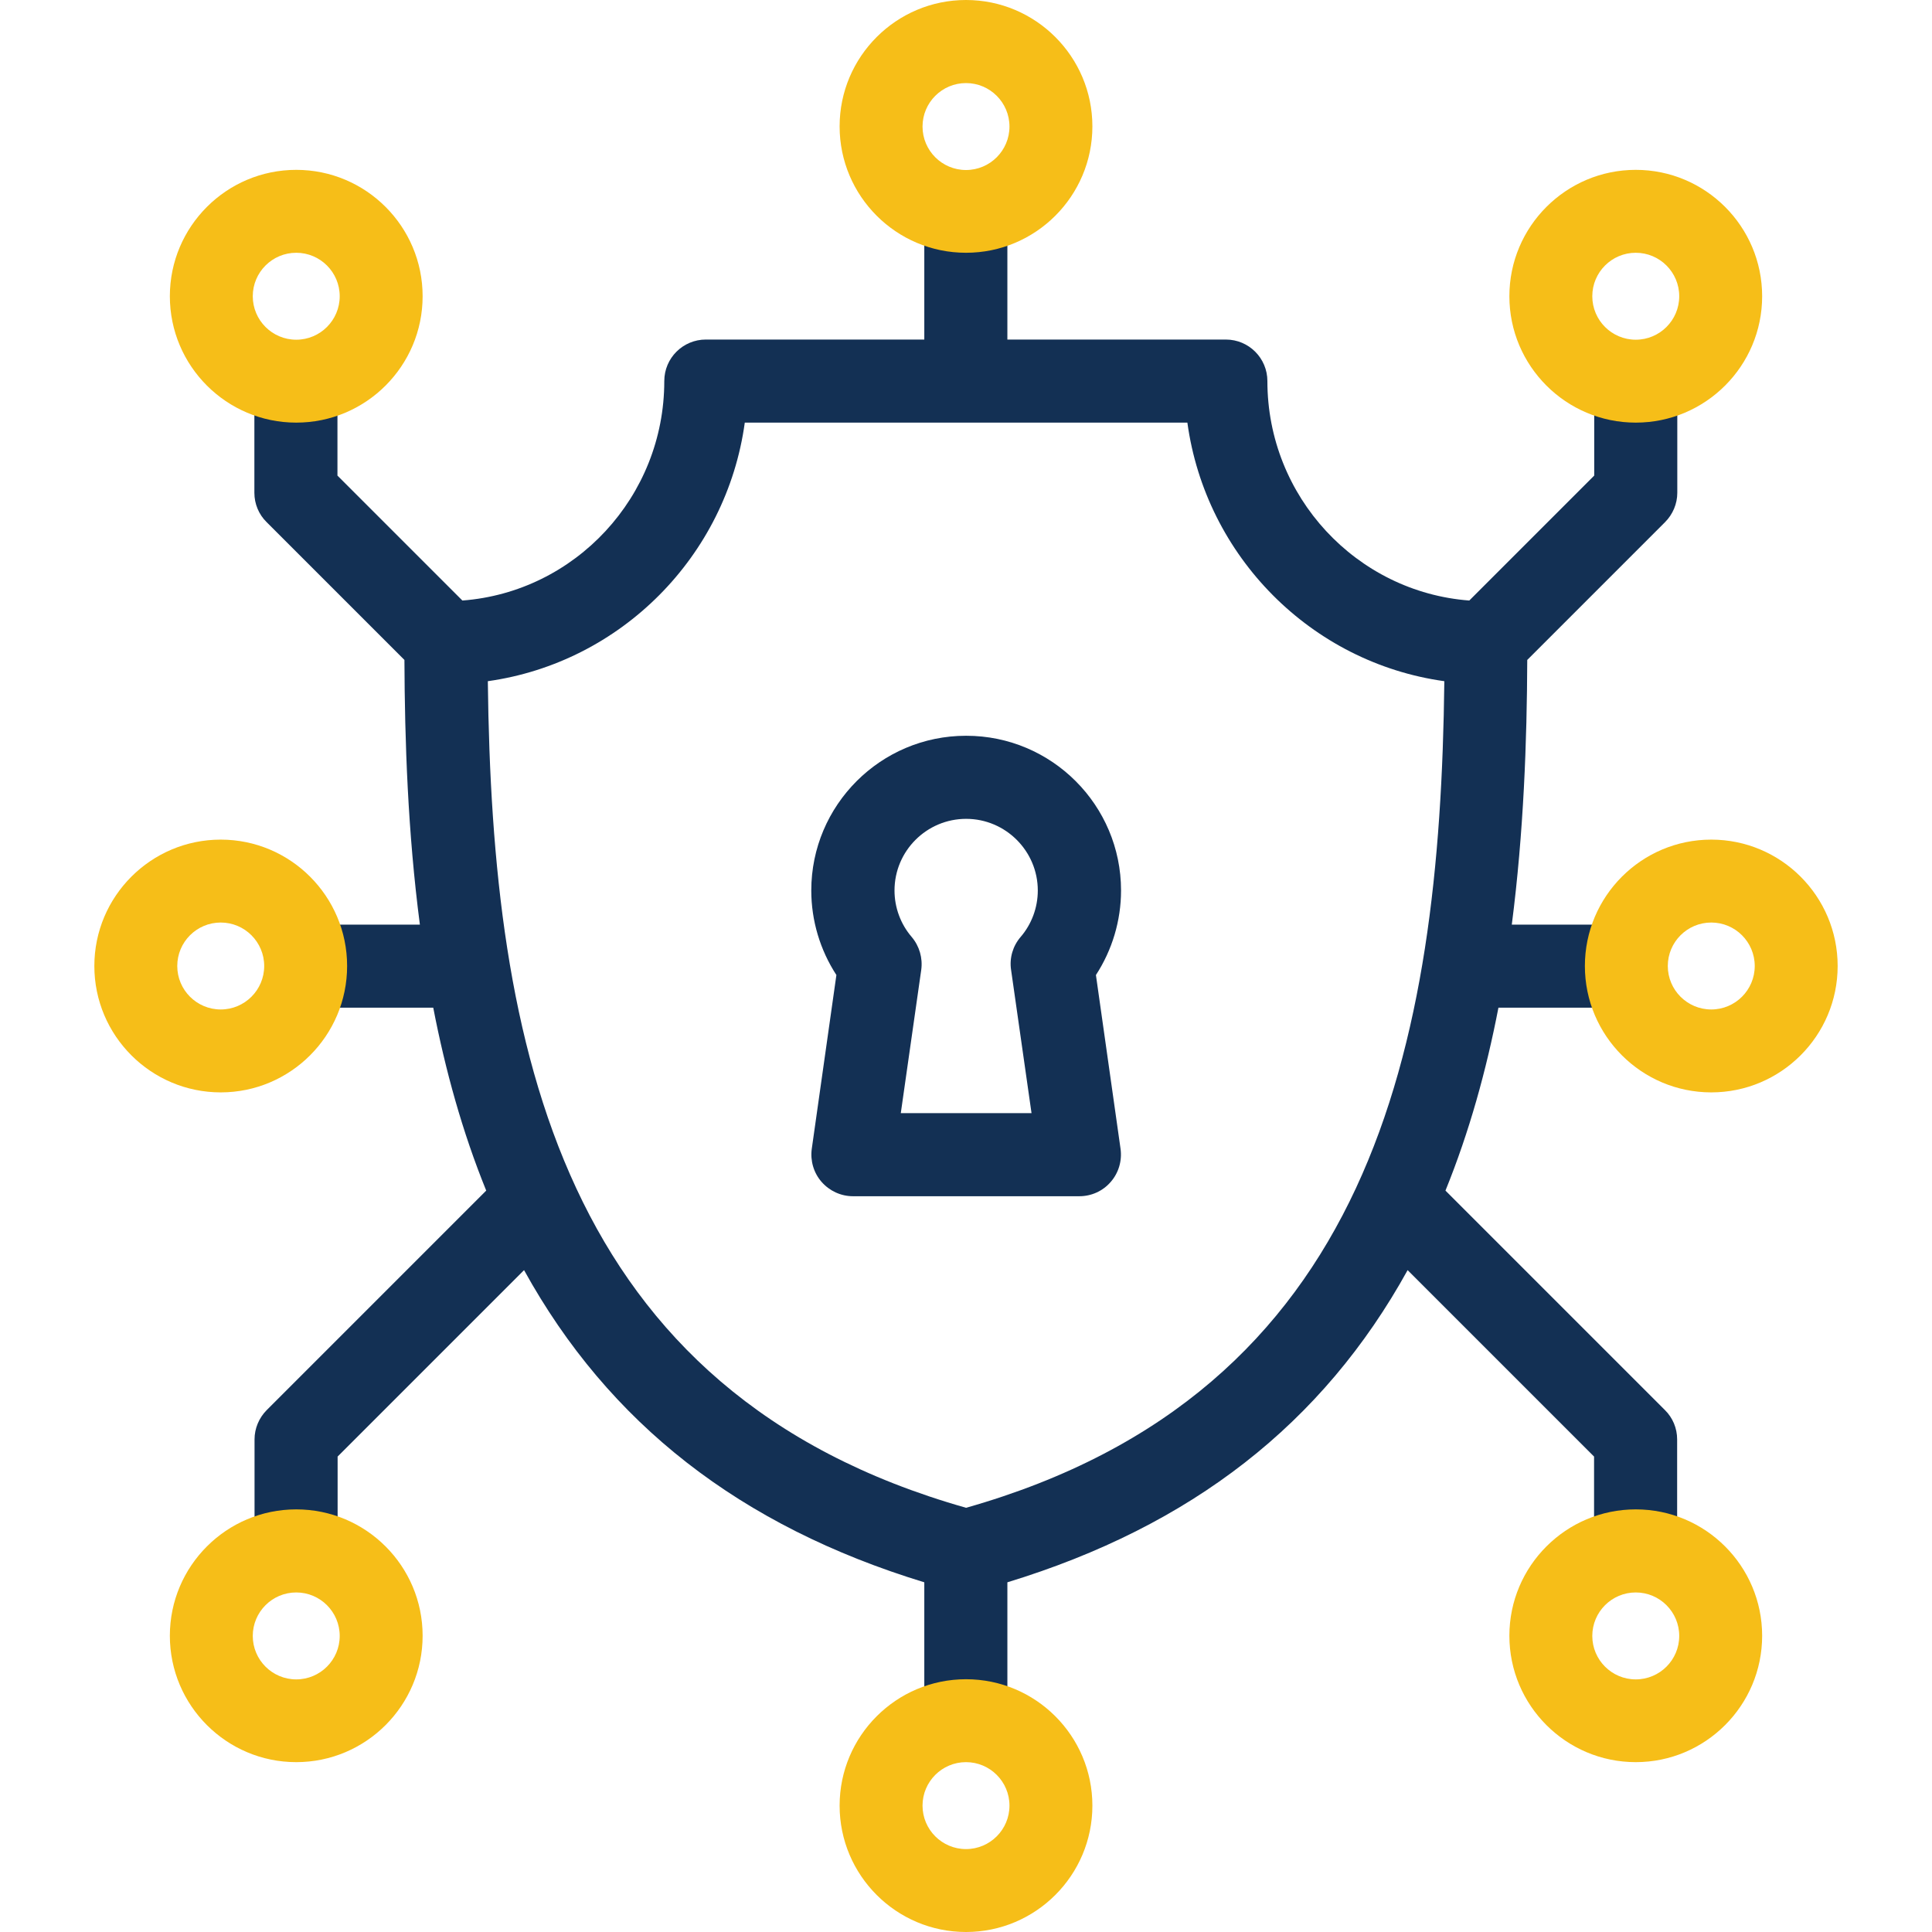
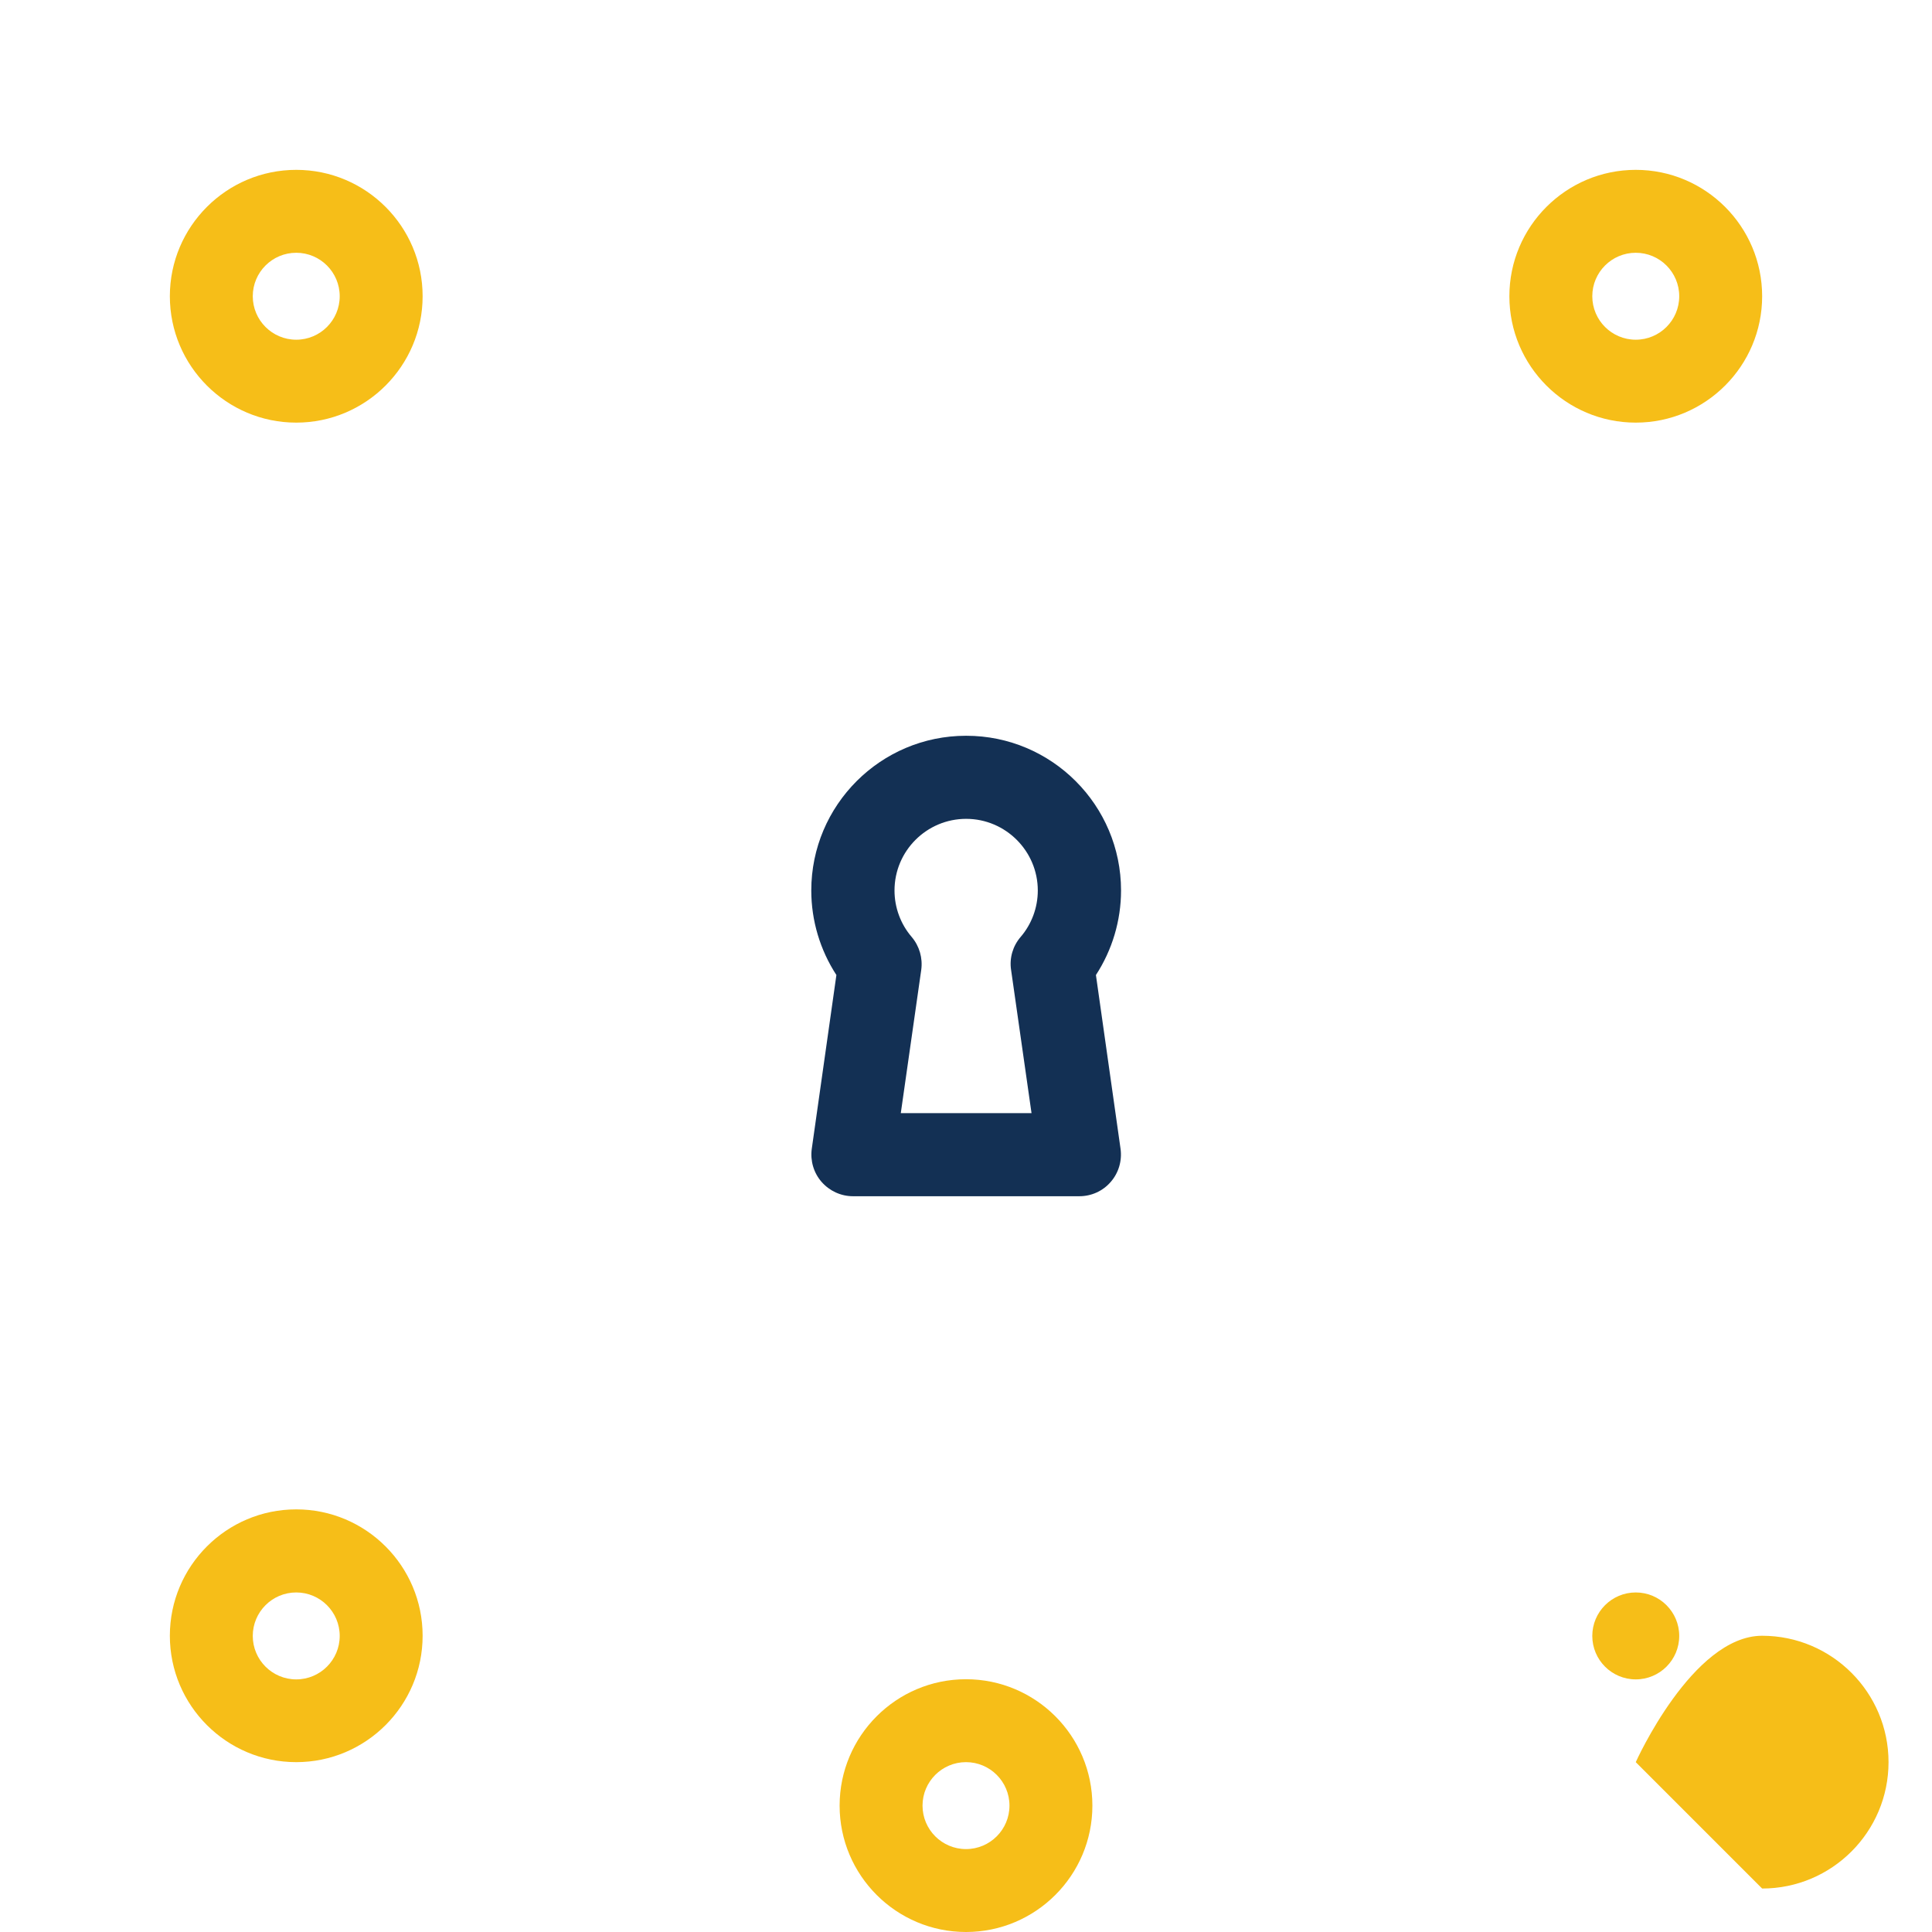
<svg xmlns="http://www.w3.org/2000/svg" id="Layer_1" data-name="Layer 1" viewBox="0 0 120 120">
  <defs>
    <style>
      .cls-1 {
        fill: #133054;
      }

      .cls-2 {
        fill: #f6be18;
      }
    </style>
  </defs>
  <g>
    <path class="cls-1" d="M60,45.7c-5.3,0-9.61,4.31-9.61,9.61,0,1.87.55,3.7,1.56,5.25l-1.53,10.8c-.1.74.12,1.49.61,2.05s1.2.89,1.95.89h14.06c.75,0,1.46-.32,1.95-.89.49-.56.71-1.31.61-2.05l-1.53-10.8c1.01-1.55,1.56-3.38,1.56-5.25,0-5.3-4.31-9.61-9.61-9.61h0ZM62.8,60.24l1.27,8.9h-8.12l1.27-8.9c.1-.73-.11-1.47-.59-2.04-.69-.8-1.07-1.83-1.07-2.89,0-2.46,2-4.45,4.45-4.45s4.45,2,4.45,4.45c0,1.06-.38,2.09-1.07,2.89-.48.56-.7,1.3-.59,2.04h0Z" />
-     <path class="cls-1" d="M103.42,32.43c.48-.48.76-1.14.76-1.82v-5.76c0-1.42-1.15-2.58-2.58-2.58s-2.58,1.15-2.58,2.58v4.69l-7.76,7.76c-7-.53-12.54-6.44-12.54-13.63,0-1.42-1.15-2.58-2.58-2.58h-13.57v-7.17c0-1.42-1.15-2.58-2.58-2.58s-2.58,1.15-2.58,2.58v7.17h-13.57c-1.42,0-2.58,1.15-2.58,2.58,0,7.19-5.54,13.1-12.54,13.63l-7.76-7.76v-4.69c0-1.42-1.15-2.58-2.58-2.58s-2.58,1.15-2.58,2.58v5.76c0,.68.27,1.34.76,1.82l8.56,8.56c.02,5.04.21,10.7.96,16.44h-6.31c-1.42,0-2.58,1.15-2.58,2.58s1.15,2.58,2.58,2.58h7.14c.75,3.88,1.81,7.72,3.29,11.36l-13.63,13.63c-.48.48-.76,1.14-.76,1.82v5.76c0,1.42,1.15,2.58,2.58,2.58s2.58-1.15,2.58-2.58v-4.69l11.58-11.58c5.26,9.53,13.43,15.9,24.86,19.39v7.81c0,1.42,1.15,2.58,2.58,2.58s2.58-1.15,2.58-2.58v-7.81c11.43-3.49,19.6-9.86,24.86-19.39l11.58,11.58v4.69c0,1.42,1.15,2.58,2.58,2.58s2.58-1.15,2.58-2.58v-5.76c0-.68-.27-1.34-.76-1.82l-13.63-13.63c1.48-3.64,2.54-7.48,3.29-11.36h7.14c1.42,0,2.58-1.15,2.58-2.58s-1.15-2.58-2.58-2.58h-6.31c.74-5.74.94-11.39.96-16.44l8.56-8.56ZM60,93.65c-25.21-7.15-29.44-28.65-29.7-51.34,8.26-1.16,14.82-7.75,15.96-16.06h27.49c1.14,8.31,7.69,14.91,15.96,16.06-.26,22.69-4.49,44.19-29.7,51.34Z" />
  </g>
  <g>
-     <path class="cls-2" d="M60,15.7c-4.33,0-7.85-3.52-7.85-7.85s3.52-7.85,7.85-7.85,7.85,3.52,7.85,7.85-3.52,7.85-7.85,7.85ZM60,5.16c-1.49,0-2.7,1.21-2.7,2.7s1.21,2.7,2.7,2.7,2.7-1.21,2.7-2.7-1.21-2.7-2.7-2.7Z" />
-     <path class="cls-2" d="M13.71,67.85c-4.33,0-7.85-3.52-7.85-7.85s3.52-7.85,7.85-7.85,7.85,3.52,7.85,7.85-3.52,7.85-7.85,7.85ZM13.71,57.3c-1.49,0-2.7,1.21-2.7,2.7s1.21,2.7,2.7,2.7,2.7-1.21,2.7-2.7-1.21-2.7-2.7-2.7Z" />
    <path class="cls-2" d="M60,120c-4.33,0-7.85-3.52-7.85-7.85s3.52-7.85,7.85-7.85,7.85,3.52,7.85,7.85-3.52,7.85-7.85,7.85ZM60,109.45c-1.49,0-2.7,1.21-2.7,2.7s1.21,2.7,2.7,2.7,2.7-1.21,2.7-2.7-1.21-2.7-2.7-2.7Z" />
-     <path class="cls-2" d="M106.29,67.85c-4.33,0-7.85-3.52-7.85-7.85s3.52-7.85,7.85-7.85,7.85,3.52,7.85,7.85-3.52,7.85-7.85,7.85ZM106.29,57.3c-1.49,0-2.7,1.21-2.7,2.7s1.21,2.7,2.7,2.7,2.7-1.21,2.7-2.7-1.21-2.7-2.7-2.7Z" />
    <path class="cls-2" d="M101.6,26.25c-4.33,0-7.85-3.52-7.85-7.85s3.52-7.85,7.85-7.85,7.85,3.52,7.85,7.85-3.52,7.85-7.85,7.85ZM101.6,15.7c-1.49,0-2.7,1.21-2.7,2.7s1.21,2.7,2.7,2.7,2.7-1.21,2.7-2.7-1.21-2.7-2.7-2.7Z" />
    <path class="cls-2" d="M18.4,26.25c-4.33,0-7.85-3.52-7.85-7.85s3.52-7.85,7.85-7.85,7.85,3.52,7.85,7.85-3.52,7.85-7.85,7.85ZM18.4,15.7c-1.49,0-2.7,1.21-2.7,2.7s1.21,2.7,2.7,2.7,2.7-1.21,2.7-2.7-1.21-2.7-2.7-2.7Z" />
    <path class="cls-2" d="M18.4,109.45c-4.33,0-7.85-3.52-7.85-7.85s3.52-7.85,7.85-7.85,7.85,3.52,7.85,7.85-3.52,7.85-7.85,7.85ZM18.4,98.91c-1.49,0-2.7,1.21-2.7,2.7s1.21,2.7,2.7,2.7,2.7-1.21,2.7-2.7-1.21-2.7-2.7-2.7Z" />
-     <path class="cls-2" d="M101.6,109.45c-4.33,0-7.85-3.52-7.85-7.85s3.52-7.85,7.85-7.85,7.85,3.52,7.85,7.85-3.52,7.85-7.85,7.85ZM101.6,98.91c-1.49,0-2.7,1.21-2.7,2.7s1.21,2.7,2.7,2.7,2.7-1.21,2.7-2.7-1.21-2.7-2.7-2.7Z" />
+     <path class="cls-2" d="M101.6,109.45s3.52-7.85,7.85-7.85,7.85,3.52,7.85,7.85-3.52,7.85-7.85,7.85ZM101.6,98.91c-1.49,0-2.7,1.21-2.7,2.7s1.21,2.7,2.7,2.7,2.7-1.21,2.7-2.7-1.21-2.7-2.7-2.7Z" />
  </g>
</svg>